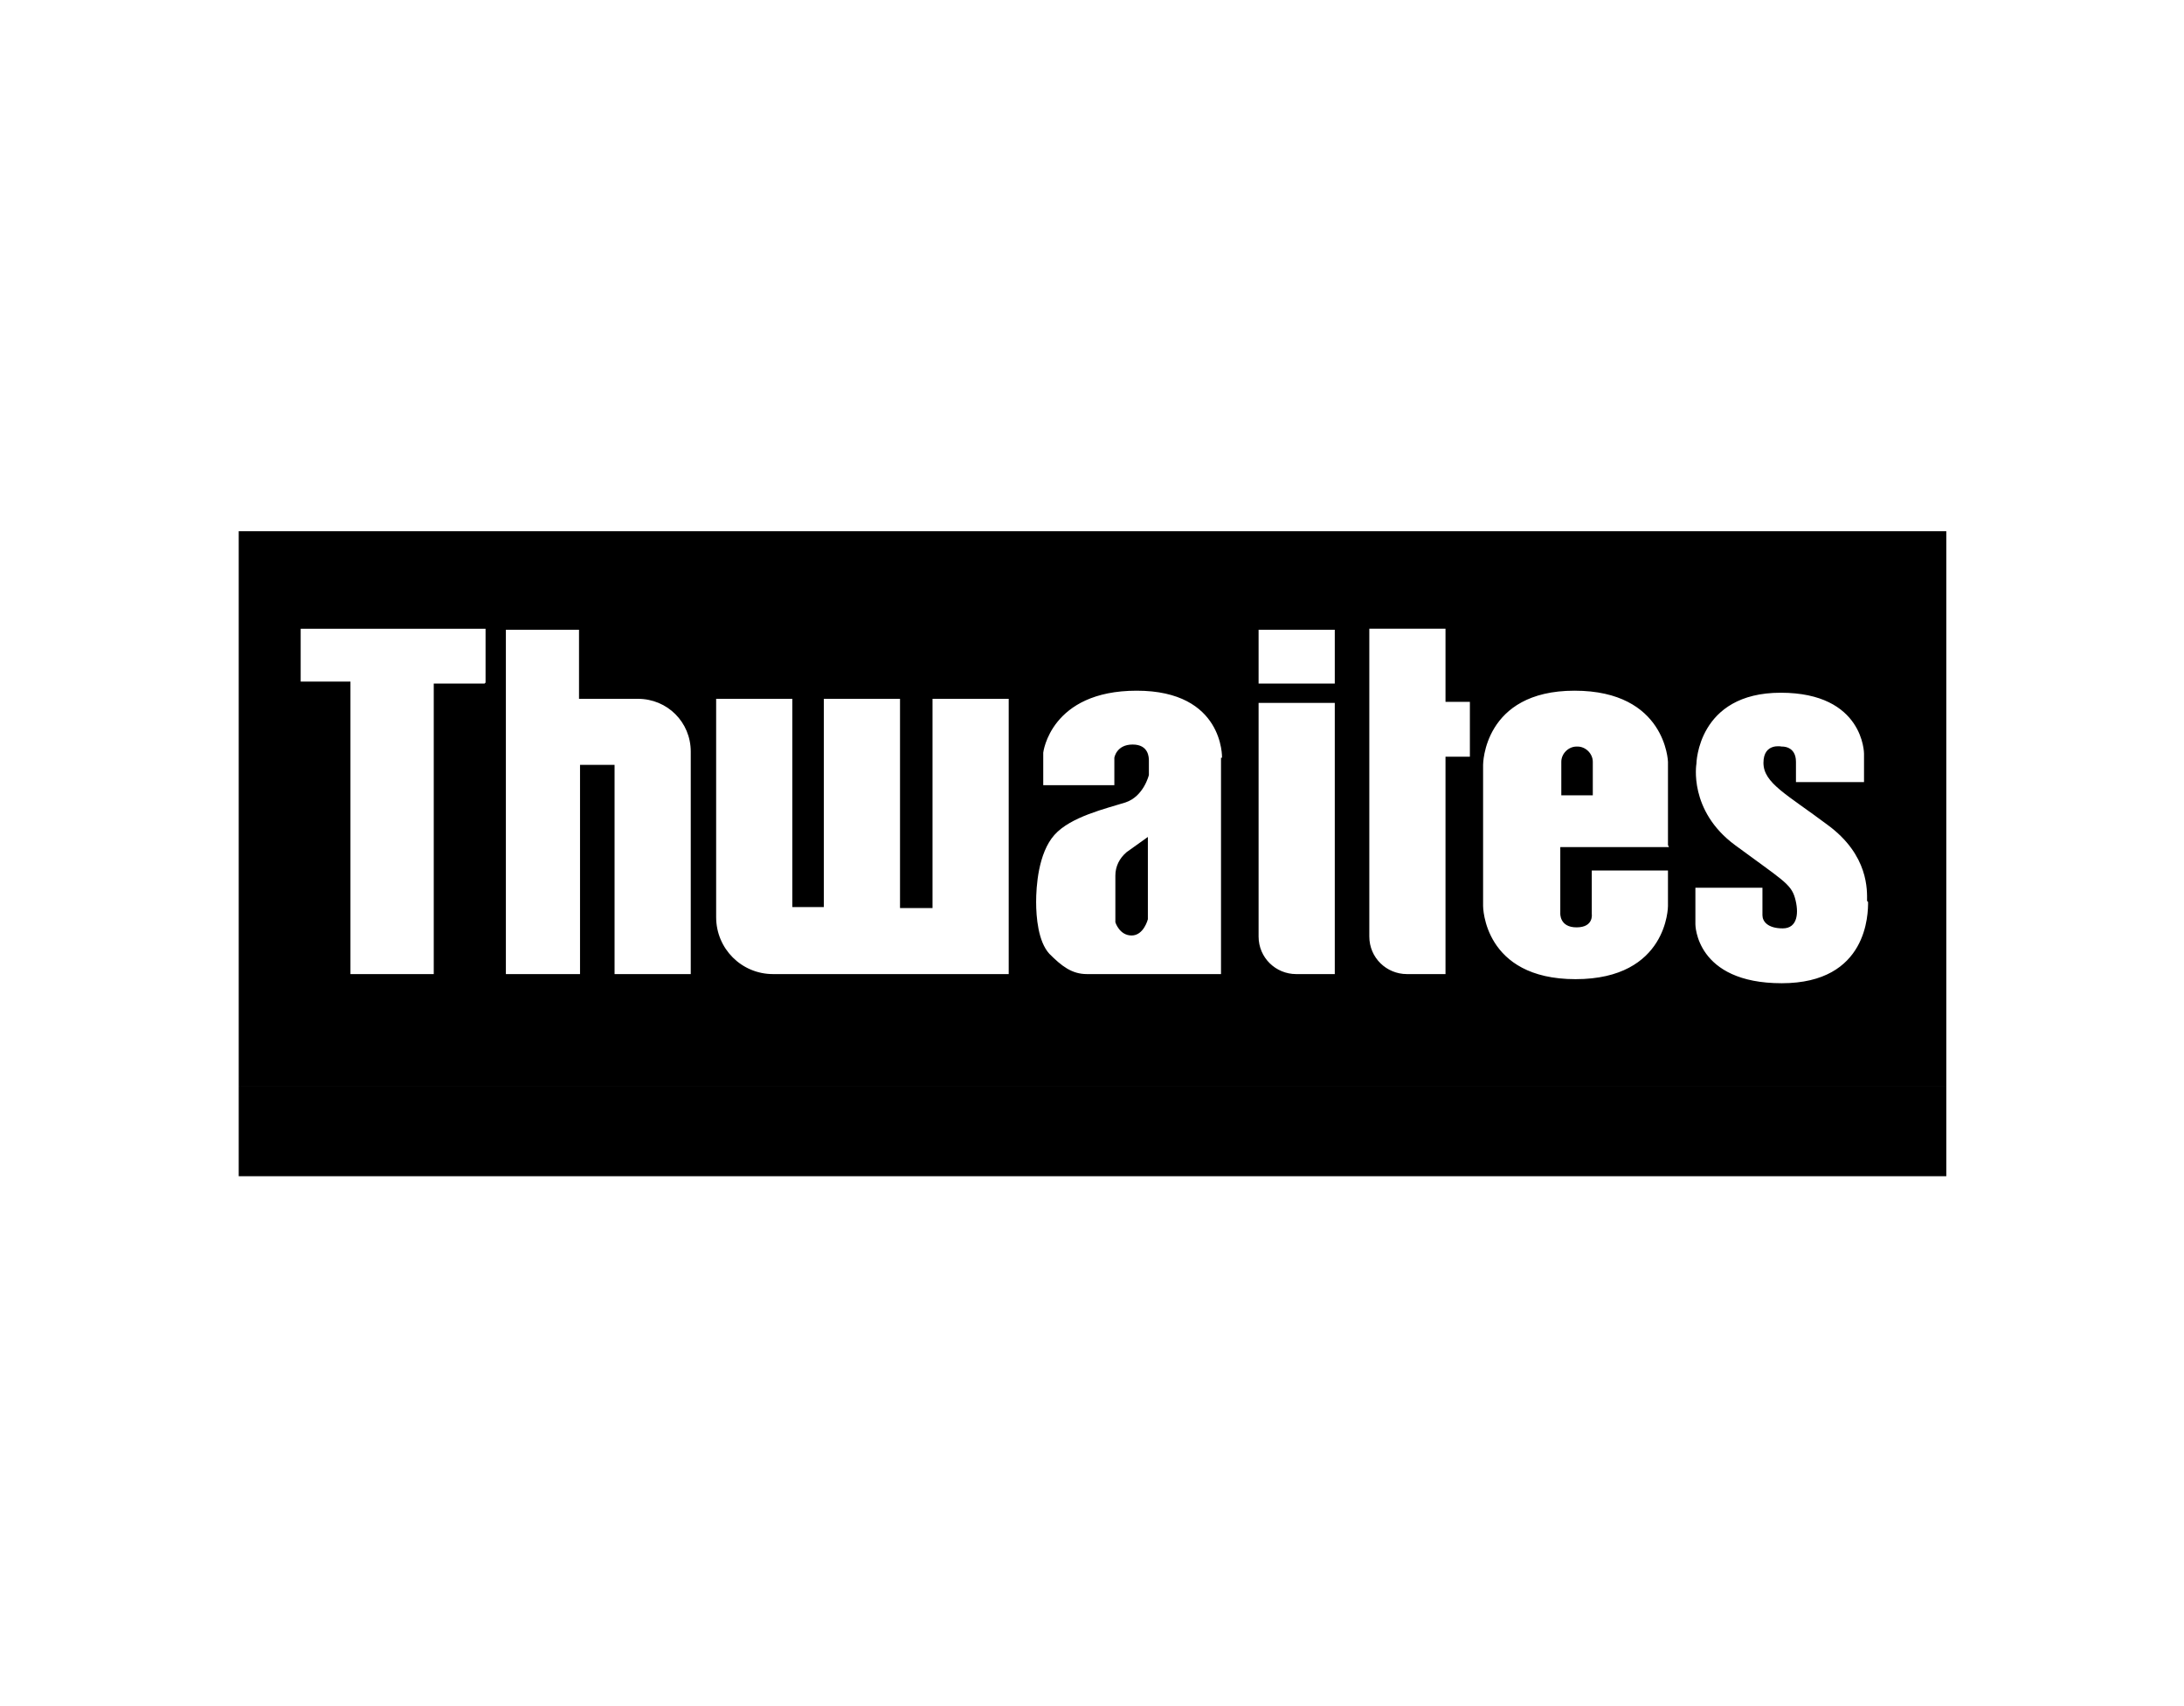
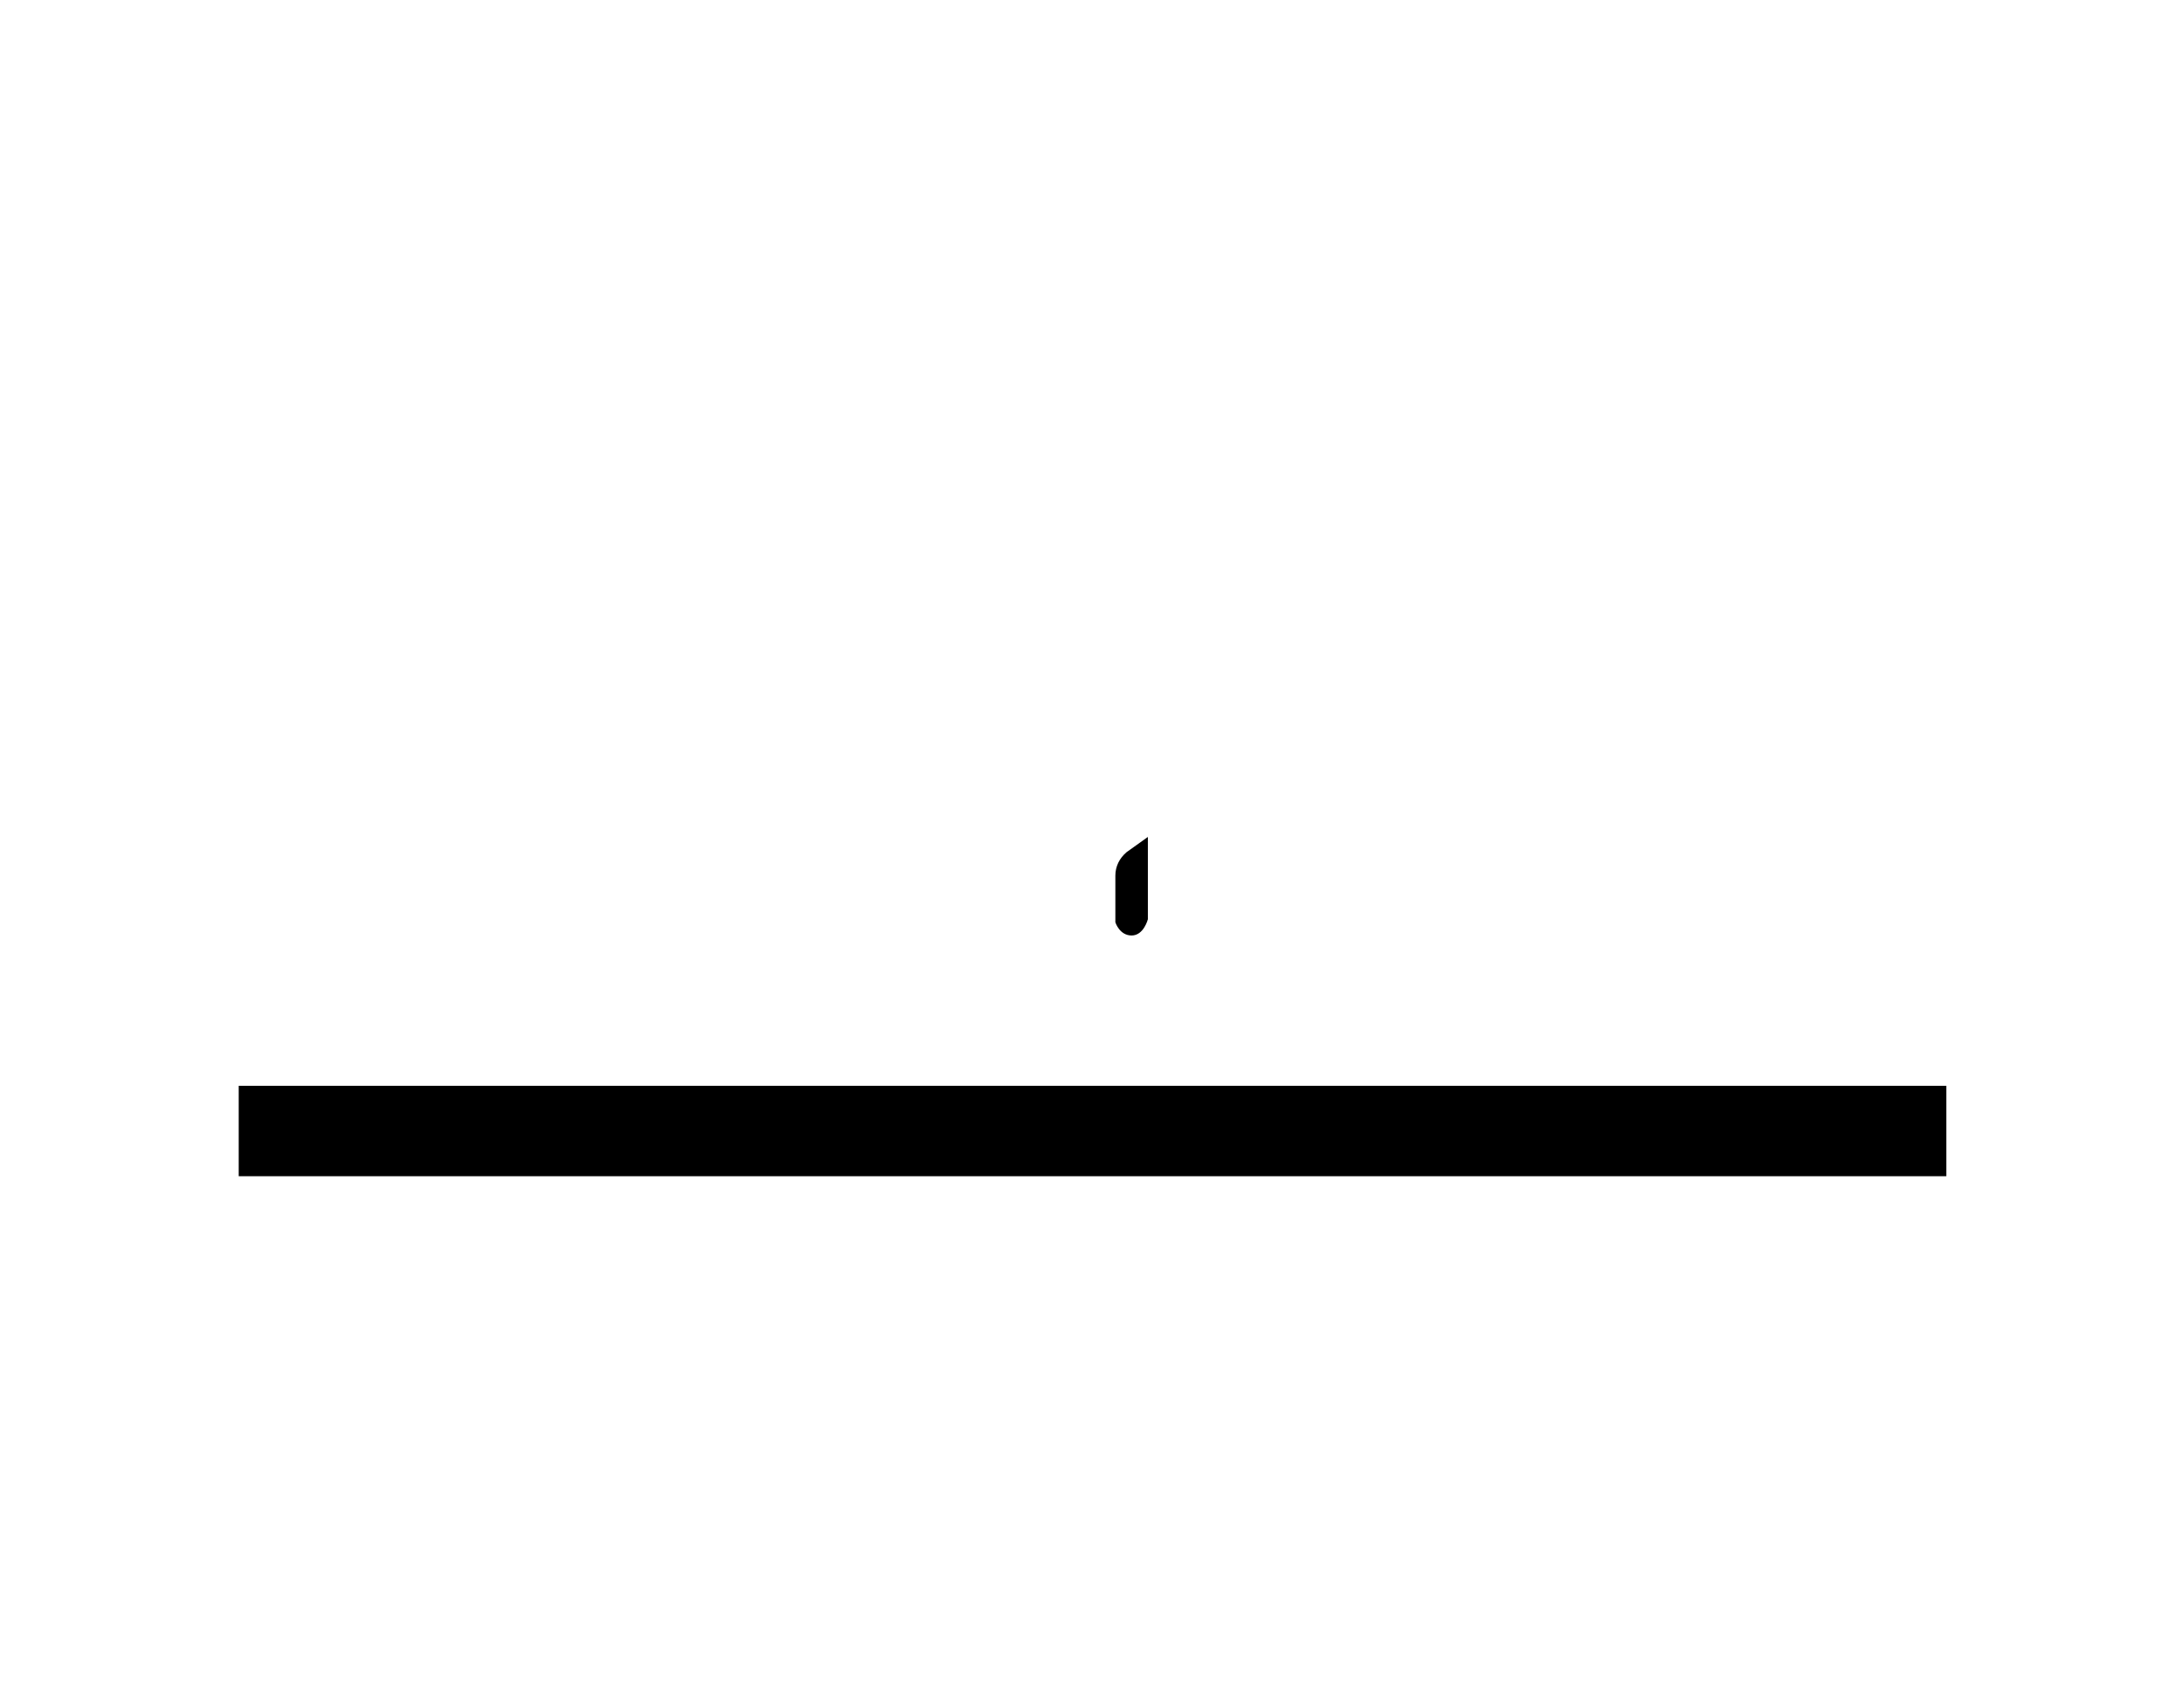
<svg xmlns="http://www.w3.org/2000/svg" id="Layer_1" version="1.1" viewBox="0 0 215 168">
  <g>
    <path d="M109.8,86.2v4.6s.4,1.3,1.6,1.3,1.6-1.6,1.6-1.6v-8.1l-2.1,1.5c-.7.6-1.1,1.4-1.1,2.3Z" />
-     <path d="M155.2,73.5h0c-.8,0-1.5.7-1.5,1.5v3.3h3.1v-3.3c0-.8-.7-1.5-1.5-1.5Z" />
-     <path d="M23.5,52.3v54.6h168.1v-54.6H23.5ZM47.7,67.3h-5v28.6h-8.2v-28.8h-4.9v-5.2h18.2v5.3h0ZM68,95.9h-7.5v-20.6h-3.4v20.6h-7.3v-33.9h7.2v6.8h5.8c2.9,0,5.2,2.3,5.2,5.2v22h0ZM99.3,95.9h-23.2c-3.1,0-5.6-2.5-5.6-5.6v-21.5h7.5v20.5h3.1v-20.5h7.5v20.6h3.2v-20.6h7.5v27h0ZM120.2,74.6v21.3h-13.2c-1.5,0-2.5-.8-3.7-2-1.1-1.2-1.3-3.6-1.3-5.1s.2-4.8,1.8-6.6c1.6-1.8,5.1-2.6,7-3.2,1.8-.6,2.3-2.7,2.3-2.7v-1.4c0-.3,0-1.6-1.6-1.6s-1.8,1.3-1.8,1.3v2.7h-7v-3.2c0,0,.7-6.1,9.2-6.1,8.6,0,8.4,6.6,8.4,6.6ZM131.4,95.9h-3.8c-2,0-3.7-1.6-3.7-3.7v-23h7.5v26.7h0ZM131.4,67.3h-7.5v-5.3h7.5v5.3ZM144.7,74.5h-2.4v21.4h-3.8c-2,0-3.7-1.6-3.7-3.7v-30.3h7.5v7.2h2.4v5.3ZM164.3,83.4h-10.7v6.5c0,0-.1,1.4,1.6,1.4s1.5-1.3,1.5-1.3v-4.3h7.5v3.5s0,7.2-9.1,7.2-9.1-7.2-9.1-7.2v-13.9s0-7.3,9-7.3,9.2,7,9.2,7v8.2h0ZM183.9,88.8c0,1.1,0,8-8.5,8s-8.5-5.8-8.5-5.8v-3.6h6.6v2.7c0,.6.5,1.3,2,1.3s1.6-1.6,1.2-3c-.4-1.4-1.3-1.8-5.9-5.2s-3.8-8-3.8-8c0,0,.1-7,8.3-7s8.2,6,8.2,6v2.8h-6.7s0-.4,0-2-1.4-1.5-1.4-1.5c0,0-1.8-.4-1.8,1.6s2.3,3.1,6.3,6.1c4.1,3,3.9,6.5,3.9,7.5Z" />
  </g>
  <rect x="23.5" y="106.9" width="168.1" height="8.9" />
</svg>